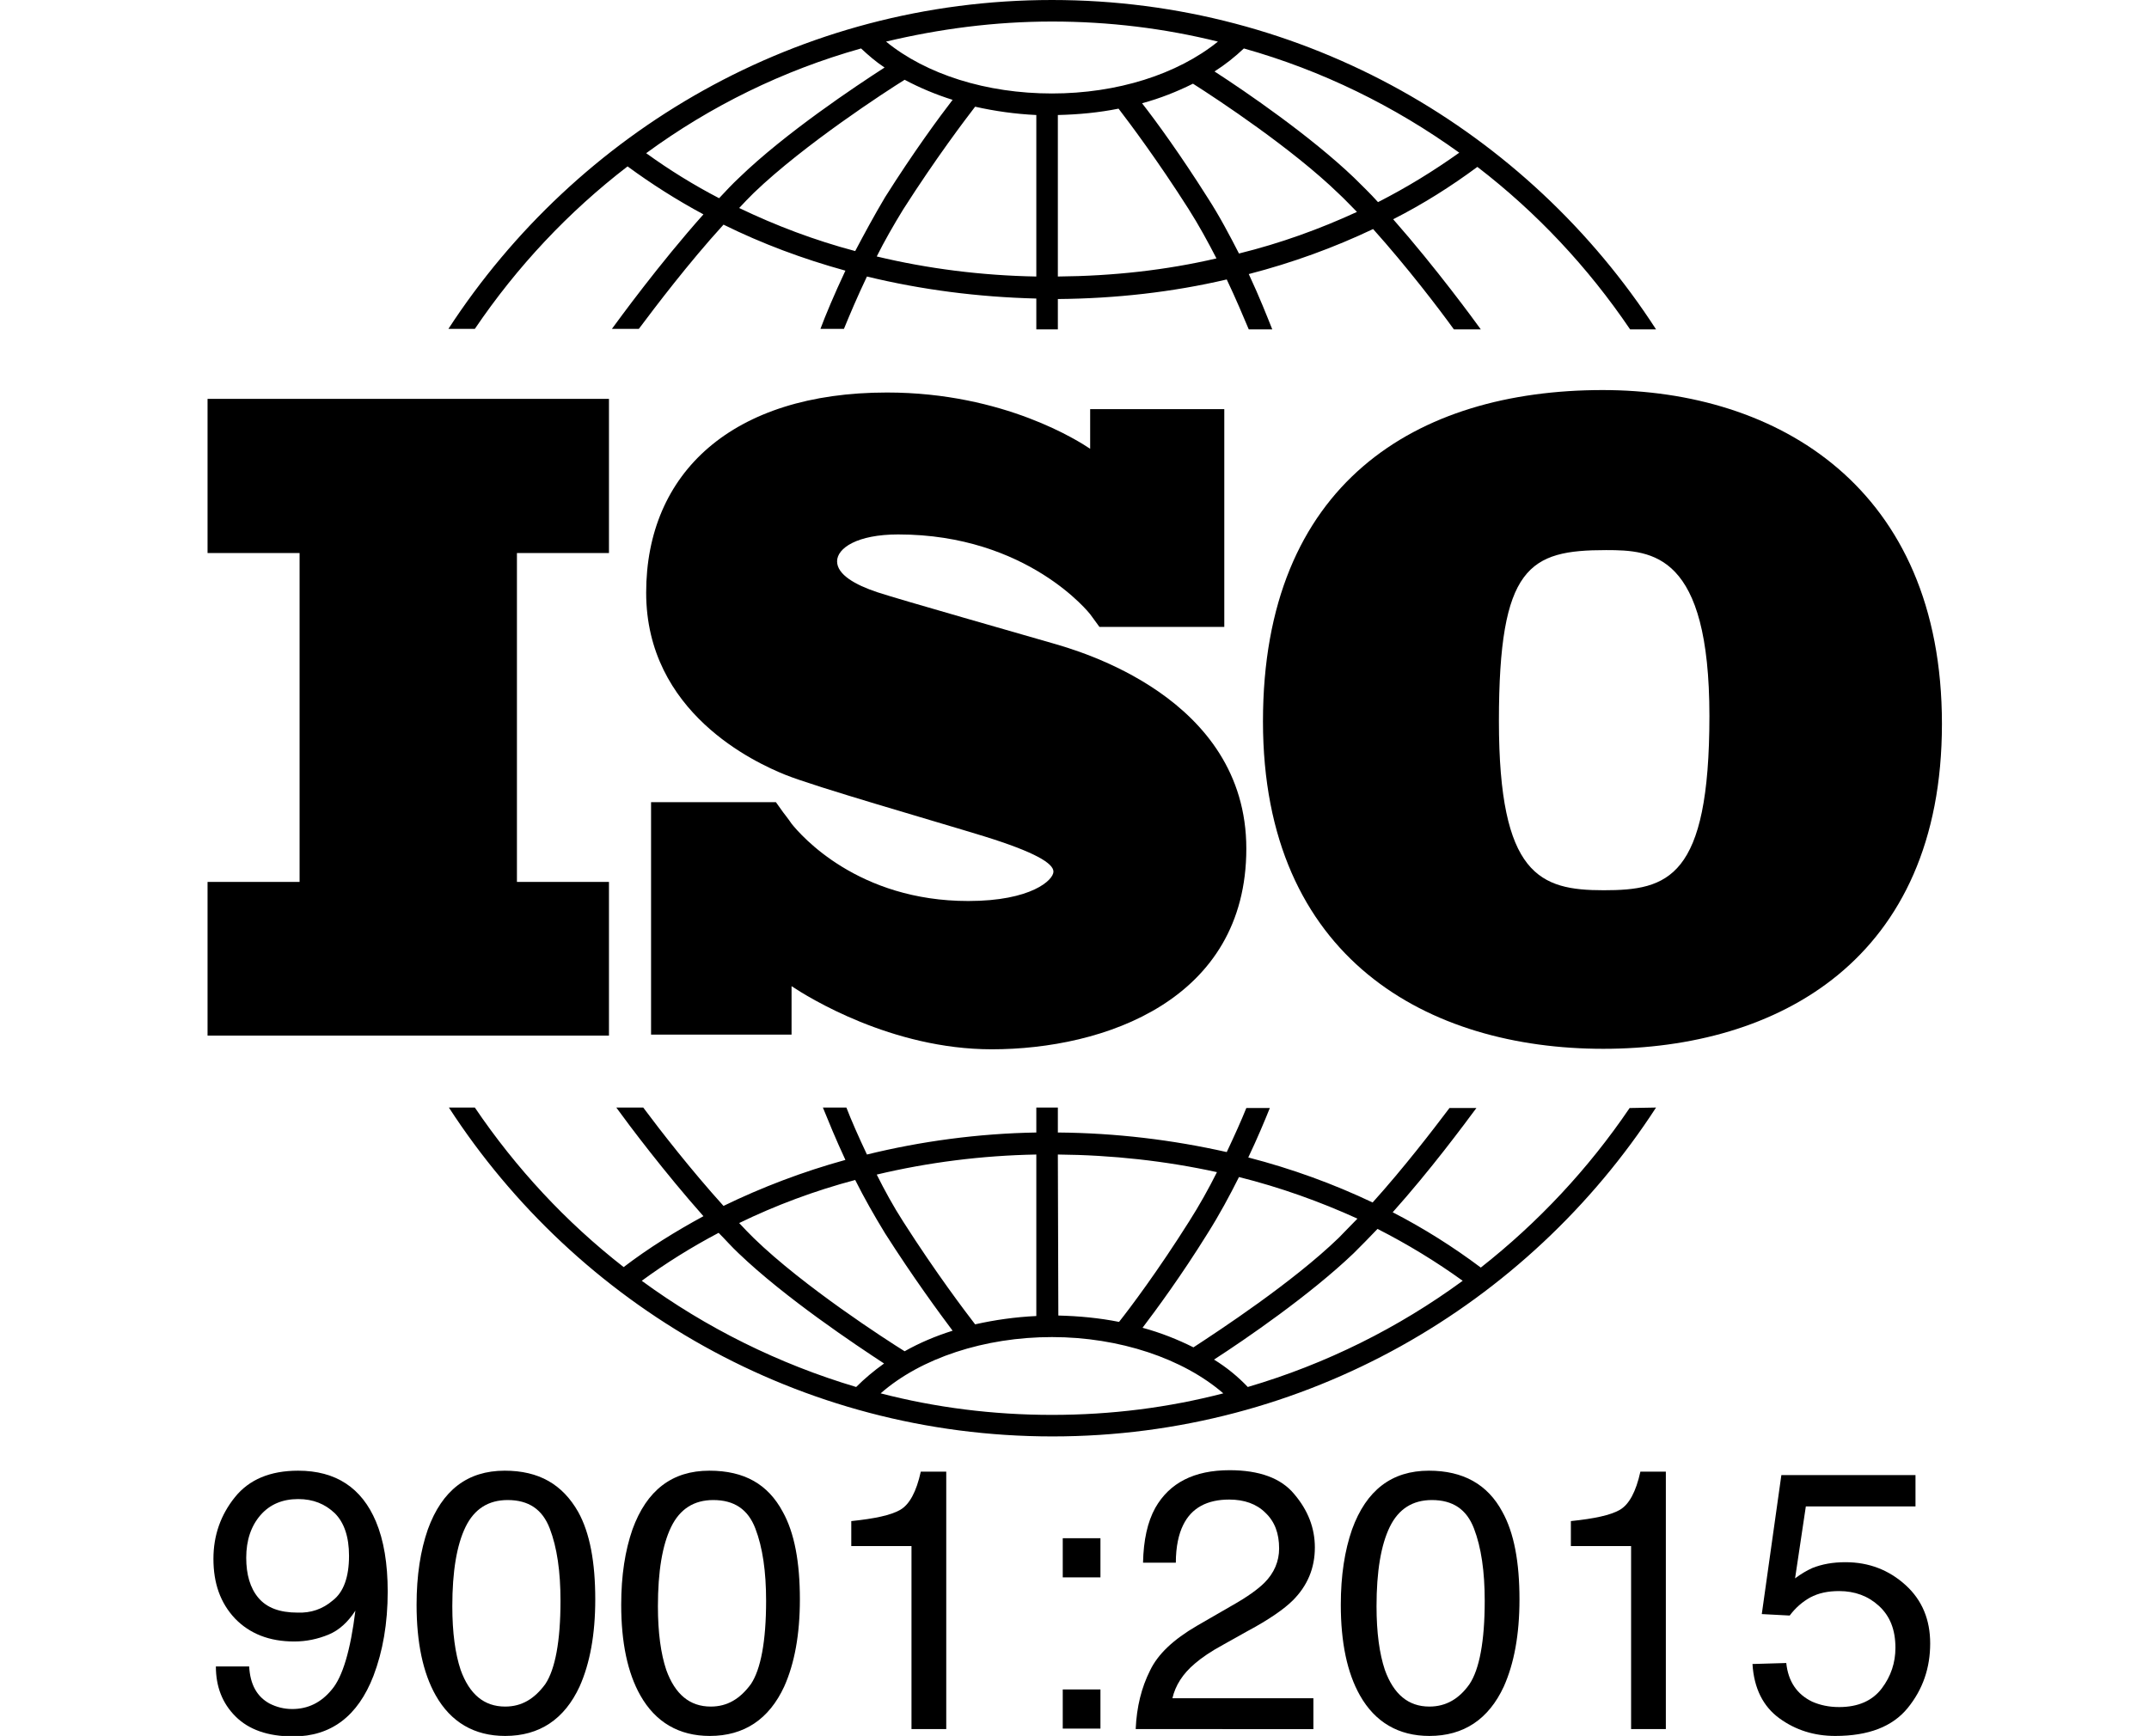
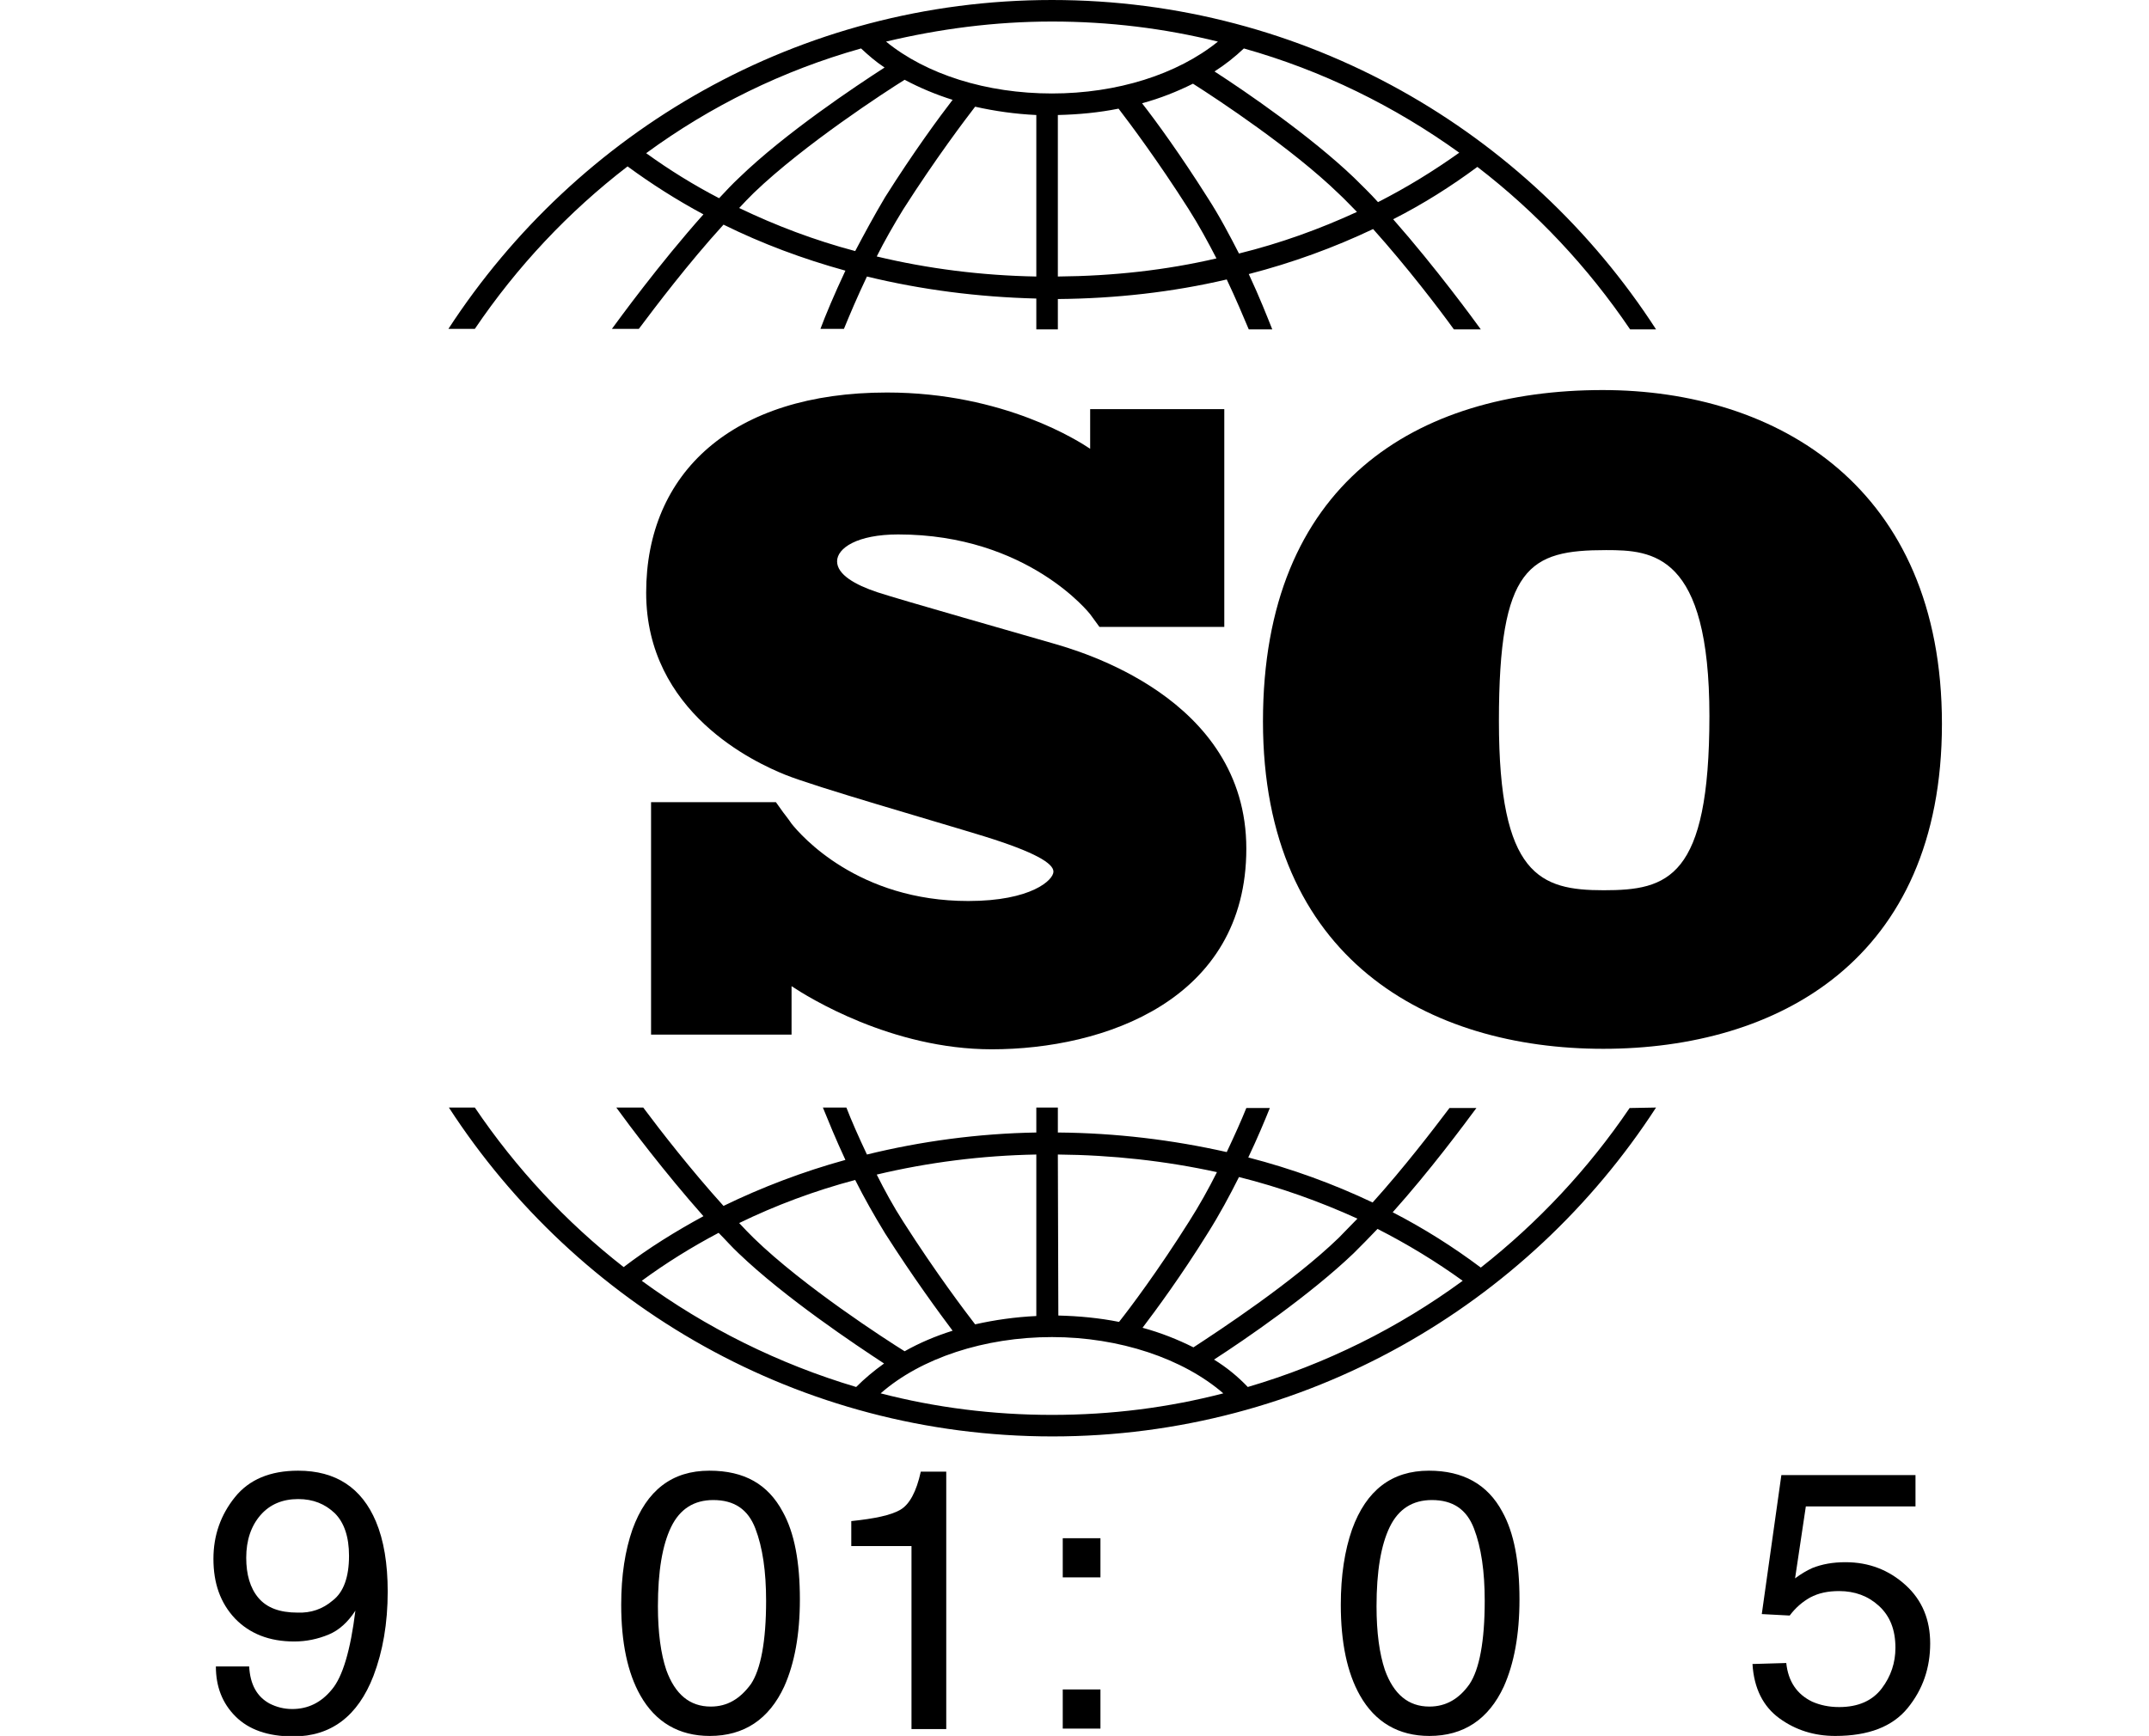
<svg xmlns="http://www.w3.org/2000/svg" id="Layer_1" x="0px" y="0px" viewBox="0 0 439 354.7" style="enable-background:new 0 0 439 354.7;" xml:space="preserve">
  <g>
-     <polygon points="124.4,113 124.4,81.5 42.4,81.5 42.4,113 61.2,113 61.2,180.2 42.4,180.2 42.4,211.6 124.4,211.6 124.4,180.2   105.6,180.2 105.6,113  " />
    <path d="M214.9,131.4c-5.1-1.5-31.2-8.9-35.7-10.4s-8.2-3.6-8.2-6.3c0-2.7,4.1-5.5,12.5-5.5c26.5,0,39.2,16.3,39.2,16.3  s1.4,1.9,1.9,2.6h25.5V83.6h-27.4v8.1c-2.1-1.4-17.5-11.5-41.5-11.5c-31.6,0-49.2,16.4-49.2,40.9s22.2,34.7,28.4,37.2  s30.3,9.4,40.7,12.6c10.3,3.2,14.1,5.5,14.1,7.2s-4.5,6-17.4,6c-22.5,0-34.1-13.3-36.1-15.8l0,0c-0.6-0.9-1.4-1.9-1.7-2.3  c-0.3-0.4-1-1.4-1.5-2.1H133v47.5h28.7v-9.9c3.3,2.2,20.4,12.9,40.9,12.9c22.9,0,52-10,52-41S220.1,132.9,214.9,131.4z" />
    <path d="M327.4,79.7c-38.1,0-69.4,19.1-69.4,67.7s33.9,66.9,69.5,66.9s69.2-18.1,69.2-66.4S363.1,79.7,327.4,79.7z M327.6,181.9  c-13,0-21.4-3-21.4-34.6s6.2-34.9,21.9-34.9c9.5,0,21.1,0.7,21.1,33.9S340.7,181.9,327.6,181.9z" />
    <g>
      <path d="M97,67.2c8.6-12.7,19.1-23.9,31.2-33.2c4.9,3.6,10.1,6.9,15.5,9.8C134.6,54,126.4,65.3,125,67.2h5.5   c3.3-4.4,10.1-13.4,17.3-21.3c7.9,3.9,16.2,7,24.9,9.4c-2.3,4.9-4.1,9.2-5.1,11.9h4.8c1.1-2.7,2.7-6.5,4.7-10.7   c11.1,2.7,22.7,4.2,34.6,4.5v6.3h4.4v-6.2c11.8-0.1,23.4-1.4,34.5-4c1.9,4,3.4,7.6,4.5,10.2h4.8c-1-2.5-2.6-6.6-4.8-11.3   c8.9-2.3,17.4-5.4,25.4-9.2c6.9,7.7,13.4,16.2,16.5,20.5h5.5c-1.3-1.8-9.1-12.5-17.9-22.5c6.1-3.1,11.8-6.7,17.2-10.7   c12.1,9.3,22.6,20.5,31.2,33.2h5.3C312.1,26.8,266.6,0,214.9,0S117.9,26.8,91.6,67.2H97L97,67.2z M174.7,51.3   c-8.3-2.2-16.2-5.2-23.7-8.8c1-1.1,2-2.1,3-3.1c10.3-9.9,27.1-20.8,30.8-23.1c3,1.6,6.3,3,9.8,4.1c-2.7,3.5-8,10.7-13.8,19.9   C178.6,44,176.6,47.7,174.7,51.3z M211.7,56.5c-11.2-0.2-22.2-1.6-32.6-4.1c1.6-3.2,3.5-6.5,5.4-9.6c6.7-10.5,12.7-18.4,14.7-21   c4,0.9,8.2,1.5,12.5,1.7L211.7,56.5L211.7,56.5z M216.1,56.5v-33c4.3-0.1,8.4-0.5,12.4-1.3c2.3,3,8,10.6,14.3,20.5   c2.1,3.3,4,6.8,5.7,10.1C238.2,55.2,227.4,56.4,216.1,56.5z M253.1,51.8c-1.9-3.7-4-7.7-6.4-11.4c-5.5-8.7-10.5-15.6-13.4-19.3   c3.7-1,7.2-2.4,10.4-4c5.2,3.3,20.3,13.3,29.7,22.4c1.3,1.2,2.5,2.5,3.8,3.8C269.6,46.8,261.6,49.7,253.1,51.8z M298.1,31.2   c-5.2,3.7-10.7,7.1-16.6,10.1c-1.6-1.8-3.3-3.4-4.9-5c-8.9-8.5-22-17.5-28.5-21.7c2.2-1.4,4.2-3,6-4.7   C270.1,14.4,284.9,21.7,298.1,31.2z M214.9,4.4c11.7,0,23,1.4,33.9,4.1c-8.3,6.7-20.6,10.6-33.9,10.6c-13.4,0-25.7-3.9-33.9-10.6   C191.9,5.9,203.2,4.4,214.9,4.4z M175.9,9.9c1.5,1.4,3,2.7,4.8,3.9c-5.9,3.8-20.3,13.4-29.7,22.5c-1.4,1.3-2.7,2.7-4.1,4.2   c-5.2-2.7-10.2-5.8-14.9-9.2C145.1,21.7,159.9,14.4,175.9,9.9z" />
      <path d="M332.9,226.4c-8.4,12.4-18.7,23.4-30.4,32.6c-5.6-4.2-11.6-8-18-11.3c7.7-8.6,14.5-17.8,17.1-21.3h-5.5   c-3.4,4.5-9.3,12.2-15.7,19.3c-8-3.8-16.5-6.9-25.4-9.2c1.9-4,3.4-7.6,4.4-10.1h-4.8c-1,2.5-2.4,5.6-4,9   c-11.1-2.5-22.6-3.9-34.5-4v-5.1h-4.4v5.1c-11.9,0.2-23.6,1.8-34.6,4.5c-1.7-3.6-3.2-7-4.2-9.6h-4.8c1.1,2.7,2.6,6.4,4.6,10.7   c-8.7,2.4-17.1,5.6-24.9,9.4c-6.6-7.3-12.9-15.4-16.4-20.1h-5.5c2.6,3.6,9.9,13.3,17.8,22.2c-5.7,3.1-11.2,6.5-16.3,10.4   c-11.8-9.2-22-20.2-30.4-32.6h-5.3c26.2,40.4,71.6,67.2,123.3,67.2c51.6,0,97.1-26.8,123.3-67.2L332.9,226.4L332.9,226.4z    M253.1,240.5c8.4,2.1,16.5,5,24.2,8.5c-1.3,1.3-2.5,2.6-3.8,3.9c-9.4,9.1-24.5,19-29.7,22.4c-3.2-1.6-6.7-3-10.4-4   c2.8-3.7,7.9-10.6,13.3-19.3C249.1,248.2,251.2,244.3,253.1,240.5z M216.1,235.9c11.1,0.1,22,1.3,32.5,3.6   c-1.7,3.4-3.6,6.8-5.7,10.1c-6.3,10-12,17.6-14.3,20.5c-4-0.8-8.2-1.2-12.4-1.3L216.1,235.9L216.1,235.9z M211.7,235.9v33   c-4.3,0.2-8.5,0.8-12.5,1.7c-2-2.6-8-10.5-14.7-21c-2-3.1-3.8-6.4-5.4-9.6C189.6,237.5,200.6,236.1,211.7,235.9z M174.7,241.1   c1.8,3.6,3.9,7.3,6.1,10.9c5.8,9.1,11.1,16.3,13.8,19.9c-3.5,1.1-6.8,2.5-9.8,4.2c-3.7-2.3-20.6-13.2-30.8-23.1c-1-1-2-2-3-3.1   C158.4,246.3,166.4,243.3,174.7,241.1z M131.1,261.7c4.9-3.6,10.2-6.9,15.7-9.8c1.4,1.4,2.7,2.9,4.1,4.2   c9.5,9.1,23.9,18.7,29.7,22.5c-2.1,1.5-4,3.1-5.7,4.8C159.1,278.7,144.2,271.3,131.1,261.7z M214.9,289.1c-12.1,0-23.8-1.5-35-4.4   c8.2-7.2,21.2-11.5,35-11.5s26.8,4.4,35,11.5C238.7,287.6,227.1,289.1,214.9,289.1z M254.9,283.4c-2-2.1-4.3-4-6.9-5.6   c6.5-4.2,19.6-13.2,28.5-21.7c1.6-1.6,3.3-3.3,4.9-5c6.1,3.1,12,6.7,17.4,10.6C285.7,271.3,270.9,278.7,254.9,283.4z" />
    </g>
    <g>
      <path d="M50.9,340.5c0.2,3.7,1.6,6.2,4.2,7.6c1.4,0.7,2.9,1.1,4.6,1.1c3.2,0,5.9-1.3,8.1-4c2.2-2.6,3.8-8,4.8-16.1   c-1.5,2.3-3.3,4-5.5,4.9s-4.5,1.4-7,1.4c-5.1,0-9.1-1.6-12.1-4.7c-3-3.2-4.4-7.2-4.4-12.2c0-4.8,1.5-9,4.4-12.6s7.2-5.4,12.9-5.4   c7.7,0,13,3.5,15.9,10.4c1.6,3.8,2.4,8.6,2.4,14.3c0,6.5-1,12.2-2.9,17.2c-3.2,8.3-8.7,12.4-16.4,12.4c-5.2,0-9.1-1.4-11.8-4.1   c-2.7-2.7-4-6.1-4-10.2L50.9,340.5L50.9,340.5z M68,327c2.2-1.7,3.3-4.8,3.3-9.1c0-3.9-1-6.8-2.9-8.7c-2-1.9-4.4-2.9-7.5-2.9   c-3.2,0-5.8,1.1-7.7,3.3c-1.9,2.2-2.9,5.1-2.9,8.7c0,3.4,0.8,6.2,2.5,8.2s4.3,3,8,3C63.5,329.6,65.9,328.8,68,327z" />
-       <path d="M118.1,308.9c2.4,4.3,3.5,10.3,3.5,17.9c0,7.2-1.1,13.1-3.2,17.8c-3.1,6.7-8.2,10.1-15.2,10.1c-6.3,0-11.1-2.8-14.2-8.3   c-2.6-4.6-3.9-10.8-3.9-18.5c0-6,0.8-11.1,2.3-15.4c2.9-8,8.1-12,15.7-12C110.1,300.5,114.9,303.3,118.1,308.9z M111.4,344.1   c2-3,3.1-8.7,3.1-17c0-6-0.7-10.9-2.2-14.8s-4.3-5.8-8.6-5.8c-3.9,0-6.8,1.8-8.6,5.5c-1.8,3.7-2.7,9.1-2.7,16.2   c0,5.4,0.6,9.7,1.7,13c1.8,5,4.8,7.5,9.1,7.5C106.6,348.7,109.2,347.1,111.4,344.1z" />
      <path d="M159.9,308.9c2.4,4.3,3.5,10.3,3.5,17.9c0,7.2-1.1,13.1-3.2,17.8c-3.1,6.7-8.2,10.1-15.2,10.1c-6.3,0-11.1-2.8-14.2-8.3   c-2.6-4.6-3.9-10.8-3.9-18.5c0-6,0.8-11.1,2.3-15.4c2.9-8,8.1-12,15.7-12C152.1,300.5,156.9,303.3,159.9,308.9z M153.4,344.1   c2-3,3.1-8.7,3.1-17c0-6-0.7-10.9-2.2-14.8s-4.3-5.8-8.6-5.8c-3.9,0-6.8,1.8-8.6,5.5s-2.7,9.1-2.7,16.2c0,5.4,0.6,9.7,1.7,13   c1.8,5,4.8,7.5,9.1,7.5C148.6,348.7,151.2,347.1,153.4,344.1z" />
      <path d="M173.9,315.9v-5.1c4.8-0.5,8.1-1.2,10-2.3c1.9-1.1,3.3-3.7,4.2-7.8h5.2v52.6h-7.1v-37.4L173.9,315.9L173.9,315.9z" />
      <path d="M217.1,314.3h7.7v8h-7.7V314.3z M217.1,345.2h7.7v8h-7.7V345.2z" />
-       <path d="M234.9,341.4c1.6-3.4,4.8-6.4,9.6-9.2l7.1-4.1c3.2-1.8,5.4-3.4,6.7-4.7c2-2,3-4.4,3-7c0-3.1-0.9-5.5-2.8-7.3   c-1.8-1.8-4.3-2.7-7.4-2.7c-4.5,0-7.7,1.7-9.4,5.2c-0.9,1.8-1.5,4.4-1.5,7.7h-6.7c0.1-4.6,0.9-8.3,2.5-11.2   c2.9-5.1,7.9-7.7,15.2-7.7c6,0,10.5,1.6,13.2,4.9c2.8,3.3,4.2,6.9,4.2,10.9c0,4.2-1.5,7.8-4.5,10.8c-1.7,1.7-4.8,3.9-9.3,6.3   l-5,2.8c-2.4,1.3-4.3,2.6-5.7,3.8c-2.5,2.1-4,4.5-4.6,7.1h28.8v6.3H232C232.2,348.7,233.2,344.8,234.9,341.4z" />
      <path d="M306.9,308.9c2.4,4.3,3.5,10.3,3.5,17.9c0,7.2-1.1,13.1-3.2,17.8c-3.1,6.7-8.2,10.1-15.2,10.1c-6.3,0-11.1-2.8-14.2-8.3   c-2.6-4.6-3.9-10.8-3.9-18.5c0-6,0.8-11.1,2.3-15.4c2.9-8,8.1-12,15.7-12C298.9,300.5,303.9,303.3,306.9,308.9z M300.2,344.1   c2-3,3.1-8.7,3.1-17c0-6-0.7-10.9-2.2-14.8s-4.3-5.8-8.6-5.8c-3.9,0-6.8,1.8-8.6,5.5s-2.7,9.1-2.7,16.2c0,5.4,0.6,9.7,1.7,13   c1.8,5,4.8,7.5,9.1,7.5C295.4,348.7,298.1,347.1,300.2,344.1z" />
-       <path d="M320.9,315.9v-5.1c4.8-0.5,8.1-1.2,10-2.3c1.9-1.1,3.3-3.7,4.2-7.8h5.2v52.6h-7.1v-37.4L320.9,315.9L320.9,315.9z" />
      <path d="M364.9,339.8c0.4,3.8,2.2,6.4,5.3,7.9c1.6,0.7,3.4,1.1,5.5,1.1c3.9,0,6.8-1.3,8.7-3.8s2.8-5.3,2.8-8.3   c0-3.7-1.1-6.5-3.4-8.6c-2.2-2-4.9-3-8.1-3c-2.3,0-4.2,0.4-5.9,1.3c-1.6,0.9-3,2.1-4.2,3.7l-5.7-0.3l4-28.4h27.4v6.4h-22.4   l-2.2,14.7c1.2-0.9,2.4-1.6,3.5-2.1c2-0.8,4.2-1.2,6.8-1.2c4.8,0,8.9,1.6,12.3,4.7c3.4,3.1,5,7.1,5,11.9c0,5-1.5,9.4-4.6,13.2   c-3.1,3.8-8,5.7-14.8,5.7c-4.3,0-8.1-1.2-11.4-3.6c-3.3-2.4-5.2-6.1-5.5-11.1L364.9,339.8L364.9,339.8z" />
    </g>
  </g>
</svg>